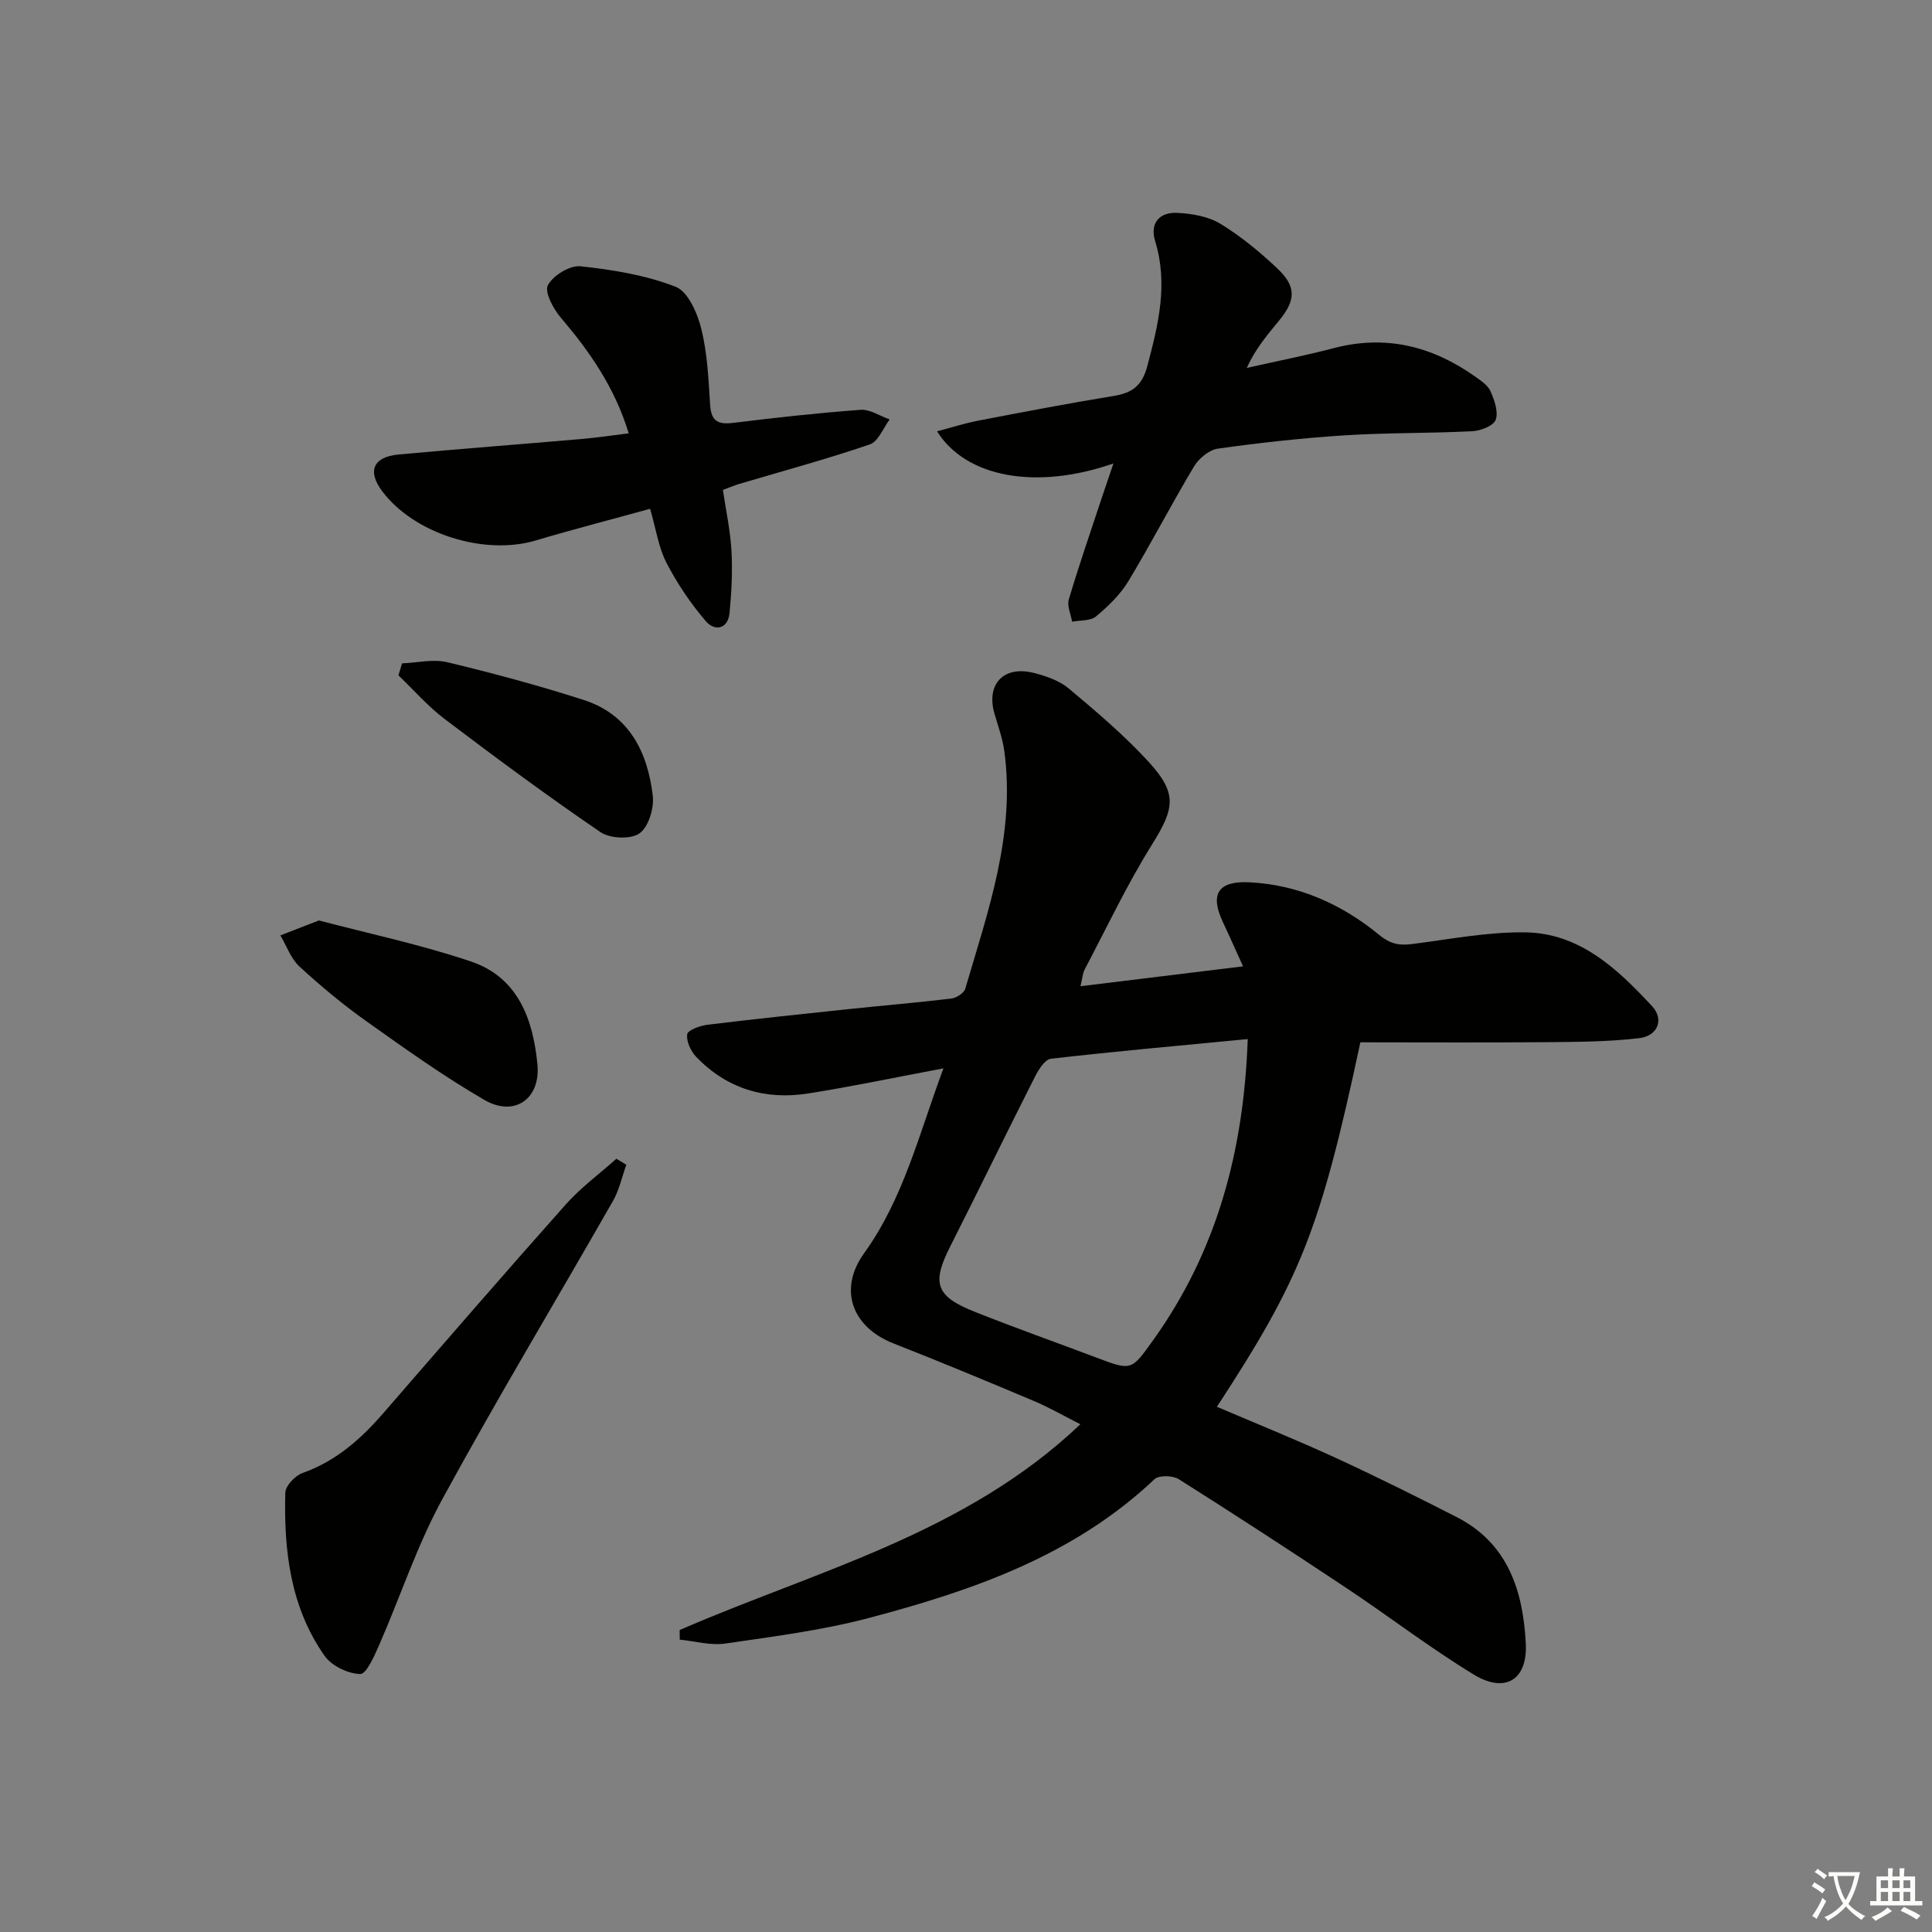
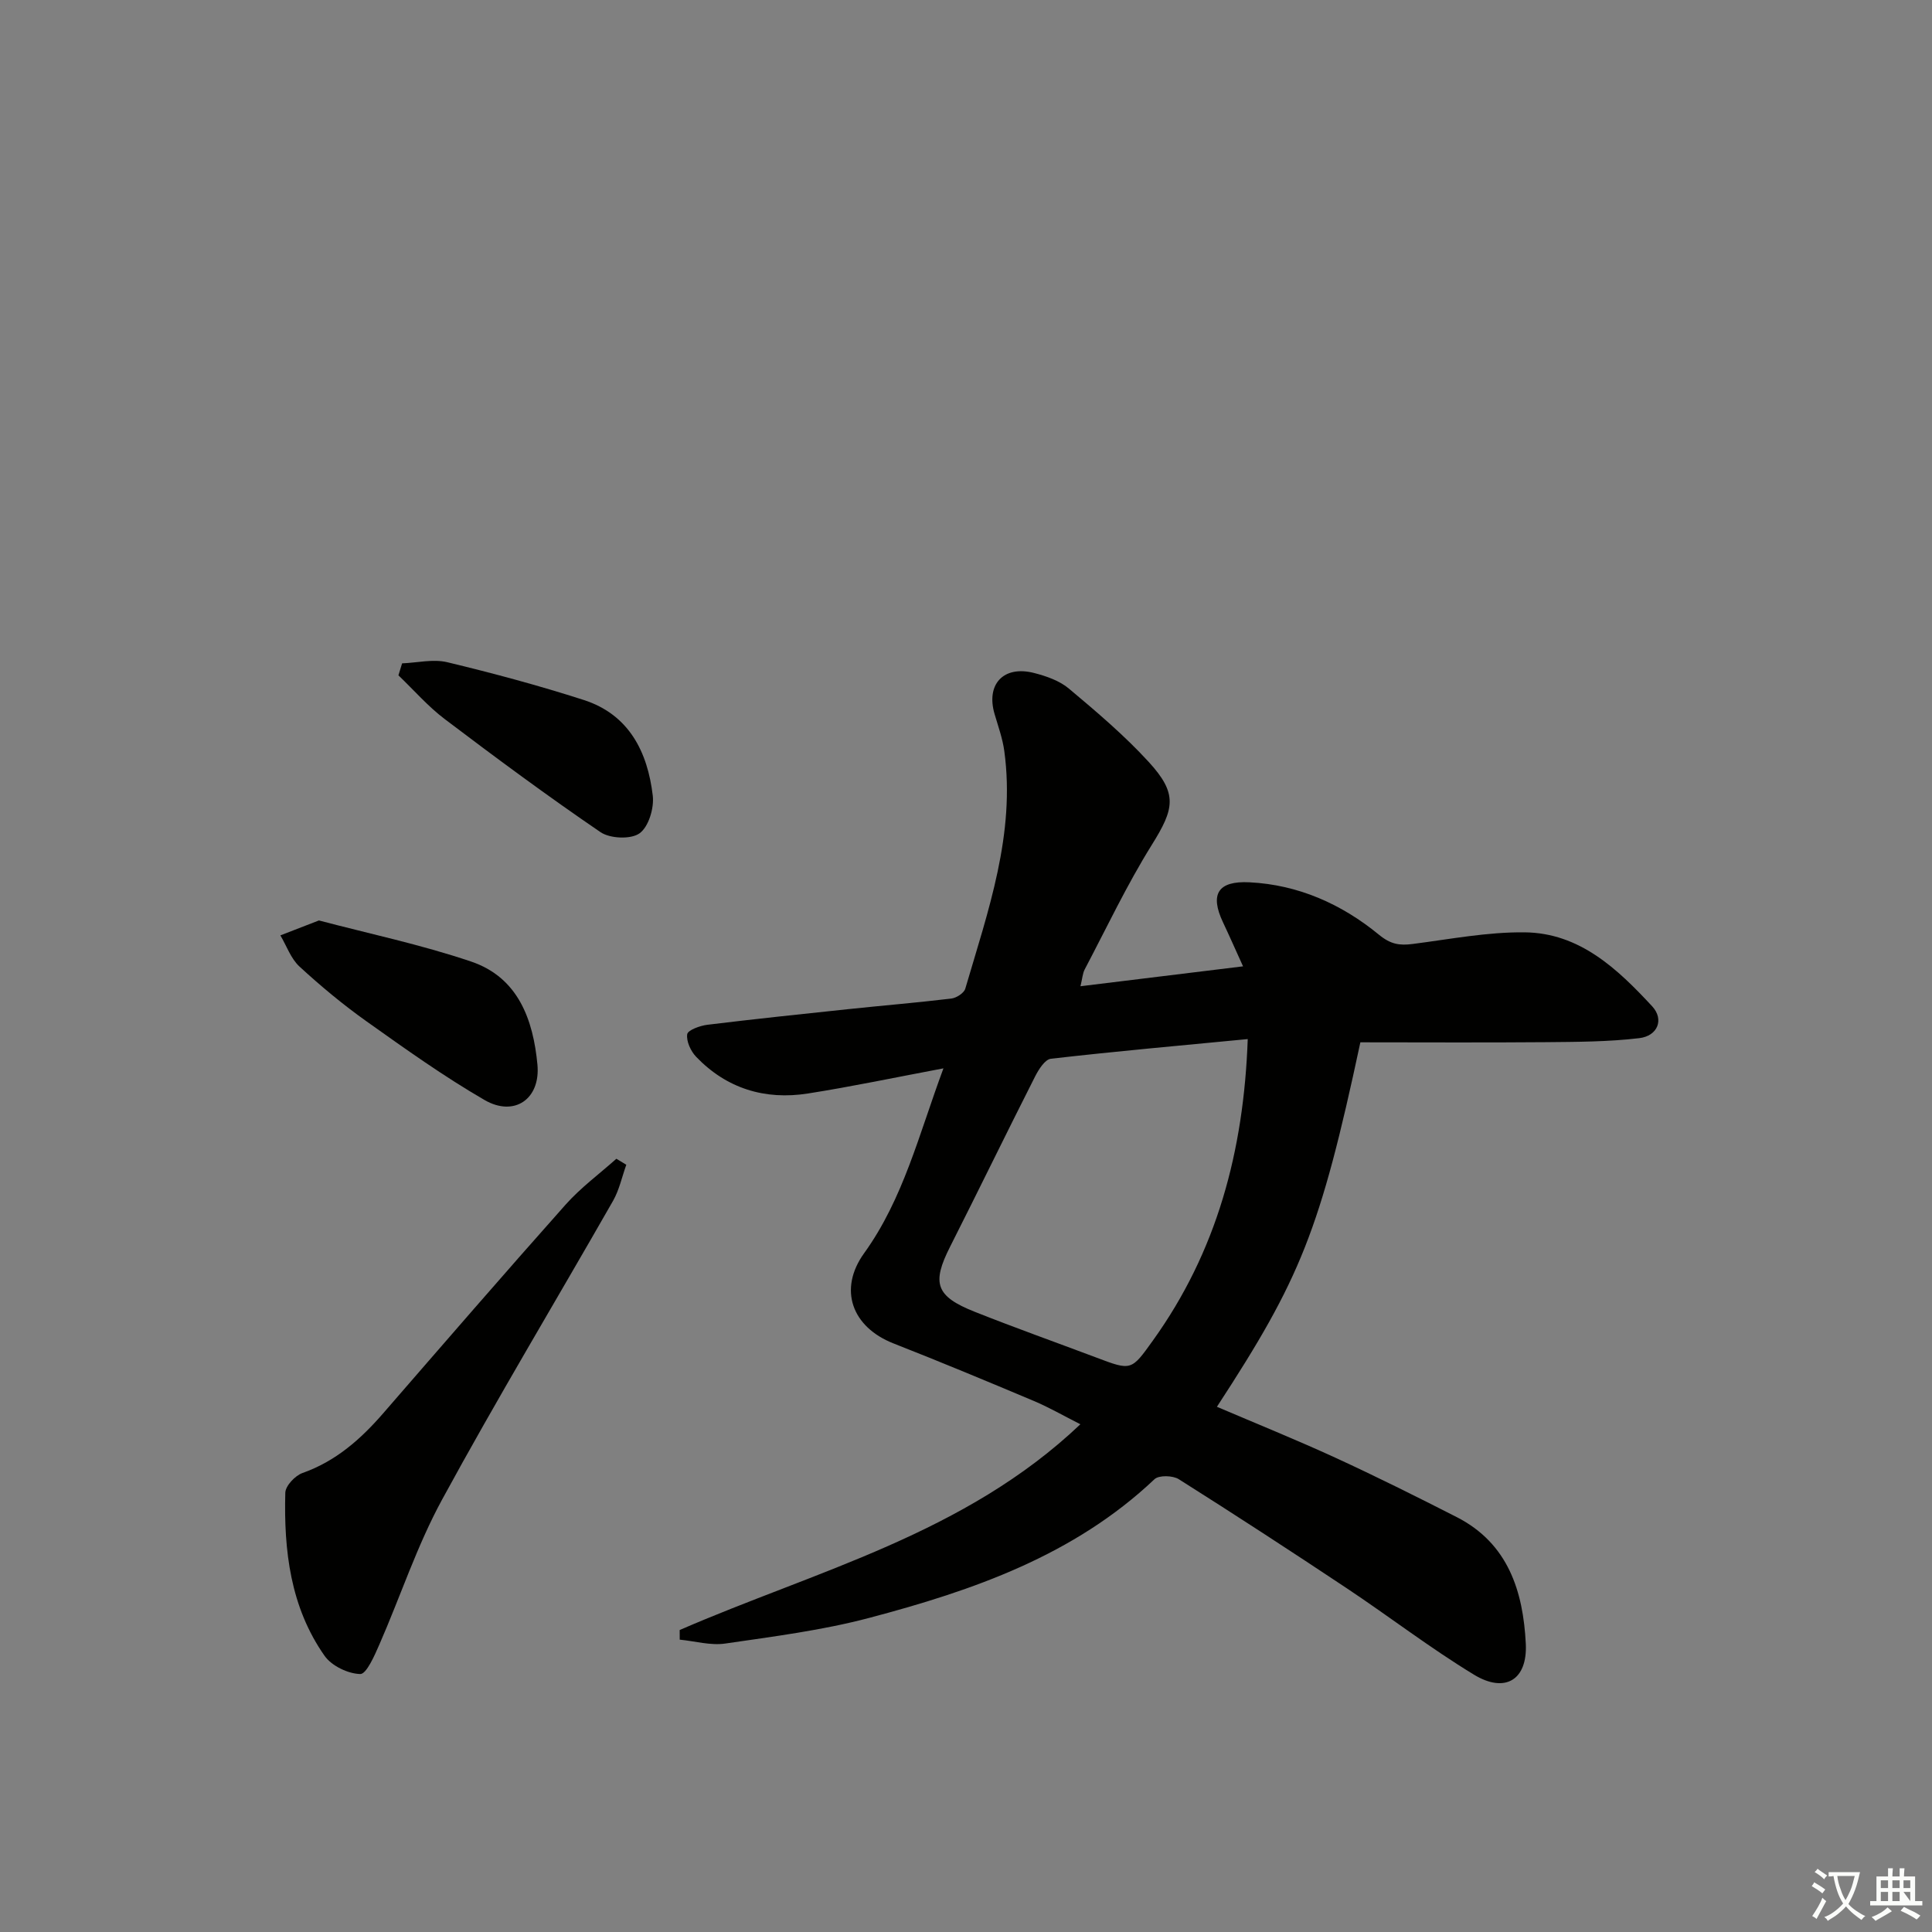
<svg xmlns="http://www.w3.org/2000/svg" enable-background="new 0 0 400 400" viewBox="0 0 400 400">
  <rect x="0" y="0" width="400" height="400" fill="#808080" stroke="none" />
  <path d="m377.9 391.2c-.2.3-.4.5-.6.8-.7-.6-1.4-1-2.2-1.5.2-.3.4-.5.5-.8.6.4 1.4.8 2.3 1.5zm-1.8 6.1c-.2-.2-.5-.4-.9-.6.4-.6.8-1.2 1.2-1.9s.7-1.3.9-1.9c.3.3.5.5.8.7-.7 1.3-1.4 2.6-2 3.7zm2.2-9c-.3.3-.5.5-.6.8-.6-.6-1.3-1.1-2-1.5.3-.3.5-.5.6-.7.6.5 1.3.9 2 1.4zm.3.2v-.9h2 4.5c-.3 1.3-.6 2.5-1 3.6s-.9 2.1-1.4 3c.4.5 1 1 1.6 1.4s1.2.8 1.9 1.1c-.3.2-.5.4-.8.8-.4-.3-1-.7-1.6-1.2s-1.2-1.1-1.6-1.6c-.5.6-1.1 1.1-1.7 1.6s-1.4.9-2.1 1.4c-.1-.3-.3-.5-.7-.8.6-.2 1.2-.5 1.9-1s1.4-1.1 2-1.8c-.5-.8-.9-1.6-1.2-2.5s-.6-2-.8-3.2c-.4.1-.7.1-1 .1zm2.5 2.7c.3 1 .7 1.7 1 2.2.3-.5.6-1.1 1-2s.6-1.9.9-3h-3.2-.4c.1.9.3 1.8.7 2.8z" fill="#fbfcfa" />
-   <path d="m396.5 388.5v1.5 3.6h1.5v.9c-.4 0-1 0-1.7 0h-7.9c-.5 0-.9 0-1.2 0v-.9h1.3v-3.5c0-.7 0-1.2 0-1.6h2.4c0-.8 0-1.4 0-1.7h1c0 .3-.1.8-.1 1.7h1.5c0-.8 0-1.4 0-1.7h1c0 .3-.1.9-.1 1.7zm-8.2 9.2c-.2-.3-.5-.5-.8-.8.8-.3 1.4-.6 1.9-.9s1-.7 1.4-1.1c.3.3.6.5.9.8-1.6 1-2.8 1.6-3.4 2zm2.6-6.8v-1.6h-1.5v1.6zm0 2.7v-1.9h-1.5v1.9zm2.4-2.7v-1.6h-1.5v1.6zm0 2.7v-1.9h-1.5v1.9zm.2 2 .7-.8c.4.2.9.5 1.6.8s1.3.7 1.8 1c-.3.3-.5.6-.8.8-.4-.3-1.5-1-3.3-1.8zm2-4.7v-1.6h-1.4v1.6zm0 2.7v-1.9h-1.4v1.9z" fill="#fbfcfa" />
+   <path d="m396.5 388.5v1.5 3.6h1.5v.9c-.4 0-1 0-1.7 0h-7.9c-.5 0-.9 0-1.2 0v-.9h1.3v-3.5c0-.7 0-1.2 0-1.6h2.4c0-.8 0-1.4 0-1.7h1c0 .3-.1.8-.1 1.7h1.5c0-.8 0-1.4 0-1.7h1c0 .3-.1.9-.1 1.7zm-8.2 9.2c-.2-.3-.5-.5-.8-.8.8-.3 1.4-.6 1.9-.9s1-.7 1.4-1.1c.3.3.6.5.9.8-1.6 1-2.8 1.6-3.4 2zm2.6-6.8v-1.6h-1.5v1.6zm0 2.7v-1.9h-1.5v1.9zm2.4-2.7v-1.6h-1.5v1.6zm0 2.7v-1.9h-1.5v1.9zm.2 2 .7-.8c.4.2.9.5 1.6.8s1.3.7 1.8 1c-.3.3-.5.6-.8.8-.4-.3-1.5-1-3.3-1.8zm2-4.7v-1.6h-1.4v1.6zm0 2.7v-1.9h-1.4z" fill="#fbfcfa" />
  <g fill="#010100">
    <path d="m140.72 337.48c28.29-12.3 59.04-19.88 82.96-42.6-3.57-1.81-6.51-3.51-9.62-4.82-9.64-4.06-19.31-8.09-29.05-11.91-8.69-3.41-11.47-11.24-6.1-18.69 8.13-11.29 11.33-24.57 16.42-38.27-9.94 1.87-18.97 3.78-28.08 5.21-8.88 1.39-16.81-1.02-23.12-7.6-1.12-1.17-2.06-3.21-1.85-4.67.12-.86 2.64-1.77 4.16-1.96 9.72-1.19 19.47-2.21 29.21-3.24 7.1-.75 14.22-1.34 21.31-2.19 1.06-.13 2.62-1.13 2.89-2.04 4.71-16.06 10.42-32 8.08-49.2-.35-2.6-1.27-5.12-2.01-7.66-1.83-6.18 1.86-10.14 8.2-8.5 2.53.65 5.26 1.6 7.2 3.24 5.72 4.8 11.47 9.67 16.5 15.16 6.05 6.6 5.33 9.68.65 17.18-5.16 8.27-9.34 17.14-13.89 25.78-.44.84-.49 1.89-.88 3.49 11.2-1.37 22.03-2.7 33.66-4.12-1.6-3.52-2.84-6.34-4.15-9.11-2.75-5.81-1.08-8.62 5.47-8.29 10.12.5 19.1 4.52 26.8 10.84 2.44 2.01 4.27 2.28 7 1.93 7.72-.99 15.47-2.5 23.2-2.41 11.35.12 19.2 7.56 26.38 15.31 2.52 2.72 1.16 6.15-2.68 6.6-6.39.76-12.9.77-19.35.83-12.77.11-25.55.03-38.38.03-8.35 39.06-12.4 48.94-29.7 75.46 8.24 3.52 16.49 6.85 24.56 10.56 8.46 3.89 16.79 8.05 25.09 12.28 10.67 5.45 13.76 15.4 14.3 26.22.37 7.5-4.29 10.31-10.72 6.41-9.07-5.51-17.53-12.03-26.38-17.92-11.5-7.65-23.07-15.19-34.75-22.56-1.24-.78-4.12-.86-5.03.01-16.68 15.78-37.55 23.02-59.03 28.7-9.74 2.58-19.85 3.86-29.85 5.32-3.03.44-6.26-.5-9.41-.81-.01-.68-.01-1.34-.01-1.99zm117.61-122.35c-13.84 1.33-27.31 2.53-40.74 4.07-1.25.14-2.57 2.25-3.31 3.72-5.93 11.7-11.66 23.51-17.58 35.21-3.82 7.55-2.99 10.25 5.1 13.46 8.33 3.31 16.77 6.31 25.16 9.47 7.3 2.76 7.25 2.74 11.73-3.51 13.2-18.38 18.82-39.14 19.64-62.42z" />
-     <path d="m230.53 95.95c-15.94 5.56-30.53 2.94-36.52-6.65 3.02-.79 5.76-1.68 8.57-2.22 9.29-1.78 18.59-3.57 27.92-5.09 3.83-.62 5.93-2.03 7.03-6.17 2.29-8.6 4.36-17 1.63-25.9-1.14-3.73.9-6.03 4.57-5.85 3.04.15 6.42.73 8.95 2.27 4.22 2.56 8.12 5.8 11.73 9.19 4 3.77 3.91 6.57.43 10.82-2.4 2.93-4.87 5.78-6.71 9.82 6-1.35 12.05-2.53 18-4.09 10.75-2.82 20.36-.42 29.23 5.85 1.21.86 2.66 1.8 3.22 3.05.82 1.84 1.68 4.26 1.09 5.93-.44 1.24-3.11 2.28-4.85 2.37-8.79.45-17.62.29-26.4.85-8.77.56-17.54 1.53-26.24 2.75-1.82.25-3.97 2.02-4.97 3.69-4.69 7.83-8.88 15.96-13.6 23.77-1.68 2.78-4.18 5.19-6.7 7.29-1.15.96-3.26.76-4.94 1.09-.26-1.55-1.09-3.27-.68-4.63 2.13-7.15 4.57-14.2 6.91-21.29.66-1.97 1.35-3.96 2.33-6.85z" />
-     <path d="m130.17 89.72c-2.92-9.58-8.12-16.97-14.09-23.99-1.55-1.82-3.39-5.29-2.64-6.69 1.07-2.01 4.54-4.14 6.74-3.91 6.67.71 13.5 1.83 19.7 4.24 2.57 1 4.52 5.48 5.32 8.73 1.27 5.11 1.49 10.51 1.83 15.81.23 3.46 1.82 4.01 4.89 3.63 8.73-1.08 17.49-2.05 26.27-2.69 1.94-.14 4 1.29 6.01 1.99-1.35 1.78-2.36 4.57-4.11 5.17-8.91 3.04-18.02 5.51-27.06 8.19-.95.28-1.86.68-3.36 1.23.61 4.18 1.53 8.37 1.77 12.6.24 4.26.02 8.58-.39 12.84-.33 3.47-3.11 3.83-4.88 1.78-3.17-3.68-5.95-7.82-8.19-12.14-1.63-3.15-2.14-6.89-3.38-11.17-8.15 2.25-15.96 4.26-23.69 6.56-10.68 3.18-25.21-1.4-31.81-10.24-3.08-4.12-1.85-7.07 3.42-7.56 12.57-1.16 25.16-2.11 37.74-3.2 3.13-.26 6.23-.73 9.91-1.18z" />
    <path d="m129.67 241.15c-.9 2.5-1.45 5.19-2.74 7.46-11.79 20.65-24.06 41.02-35.42 61.9-5.19 9.53-8.61 20.02-12.98 30-1 2.29-2.67 6.11-3.95 6.08-2.54-.06-5.92-1.69-7.38-3.77-7.09-10.09-8.45-21.82-8.13-33.77.04-1.43 2.03-3.54 3.56-4.08 6.87-2.43 12.01-6.96 16.66-12.31 12.55-14.46 25.07-28.94 37.8-43.24 3.12-3.51 6.99-6.36 10.52-9.51.67.4 1.37.82 2.06 1.24z" />
    <path d="m66.03 190.57c10.22 2.7 21.07 4.98 31.51 8.51 9.74 3.29 12.86 12.03 13.73 21.35.66 7.11-4.79 10.88-10.94 7.32-8.45-4.89-16.45-10.61-24.43-16.28-4.87-3.46-9.5-7.31-13.9-11.36-1.78-1.64-2.66-4.27-3.95-6.45 2.29-.88 4.57-1.77 7.98-3.09z" />
    <path d="m83.25 137.34c3.13-.12 6.43-.94 9.37-.23 9.49 2.28 18.94 4.82 28.23 7.81 9.38 3.02 13.23 10.75 14.3 19.82.3 2.56-.86 6.45-2.74 7.79-1.79 1.29-6.1 1.1-8.08-.24-10.97-7.48-21.66-15.39-32.25-23.41-3.49-2.64-6.41-6.02-9.59-9.06.24-.82.5-1.65.76-2.48z" />
  </g>
</svg>